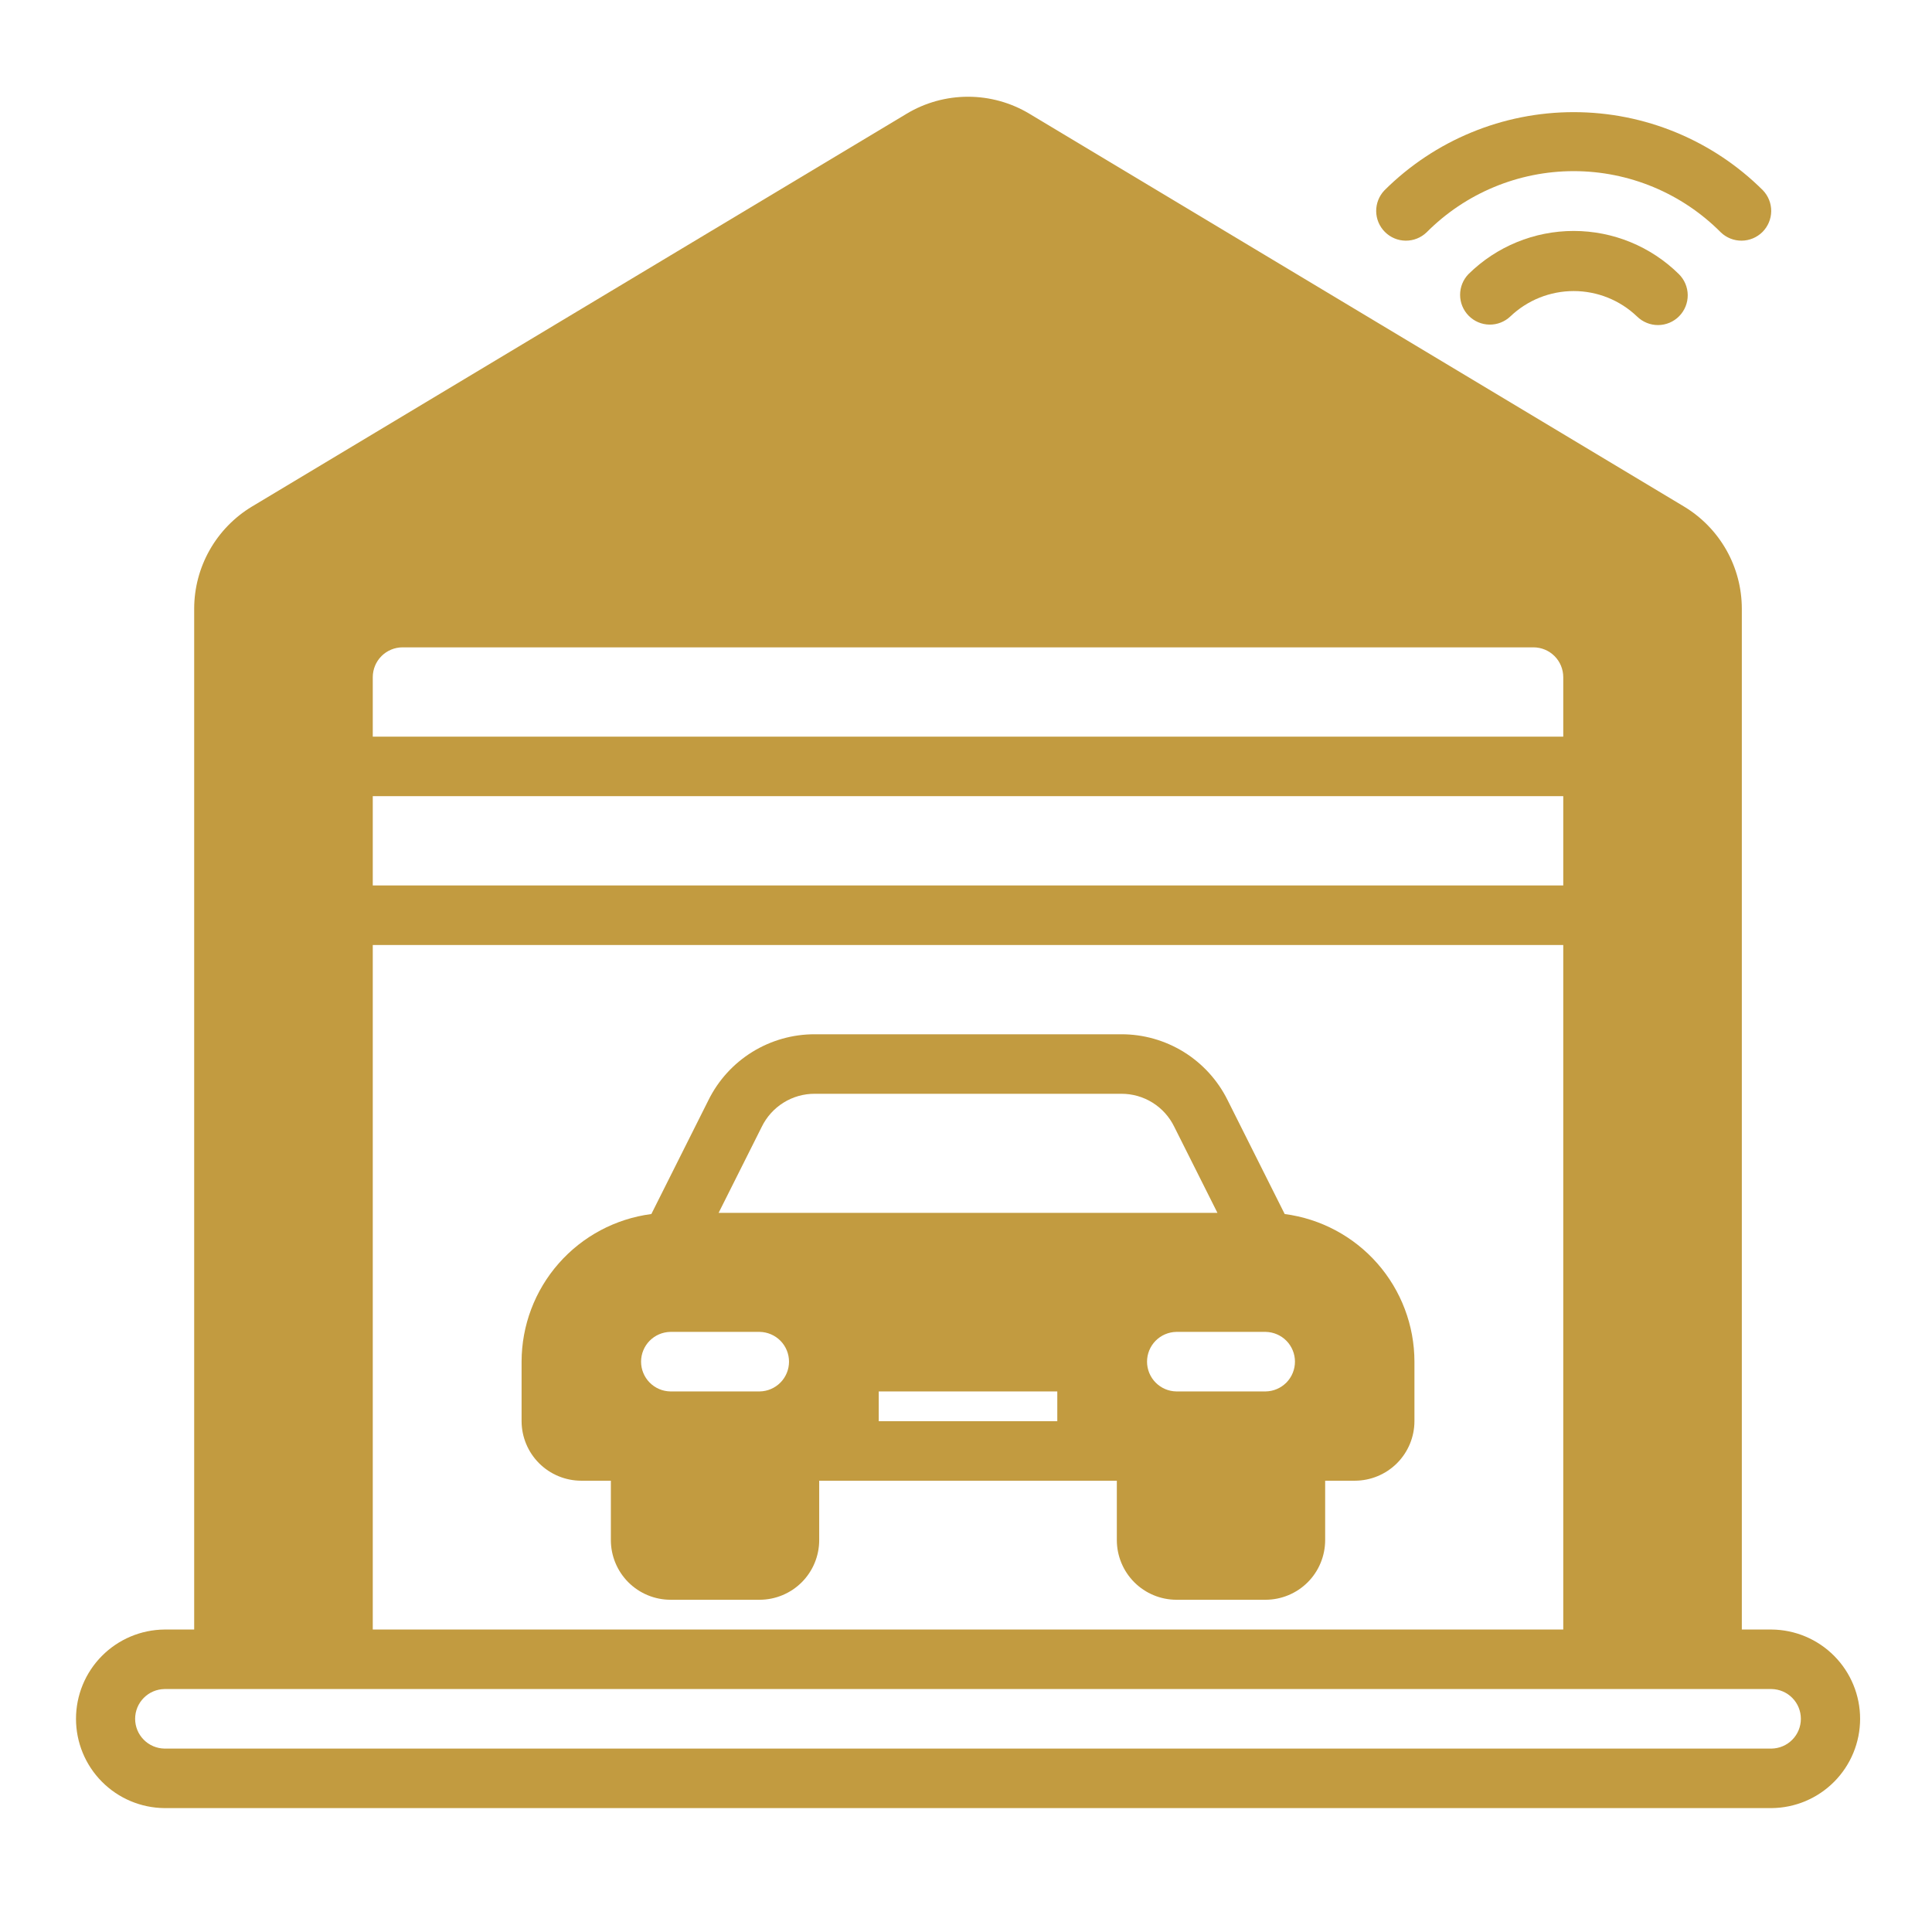
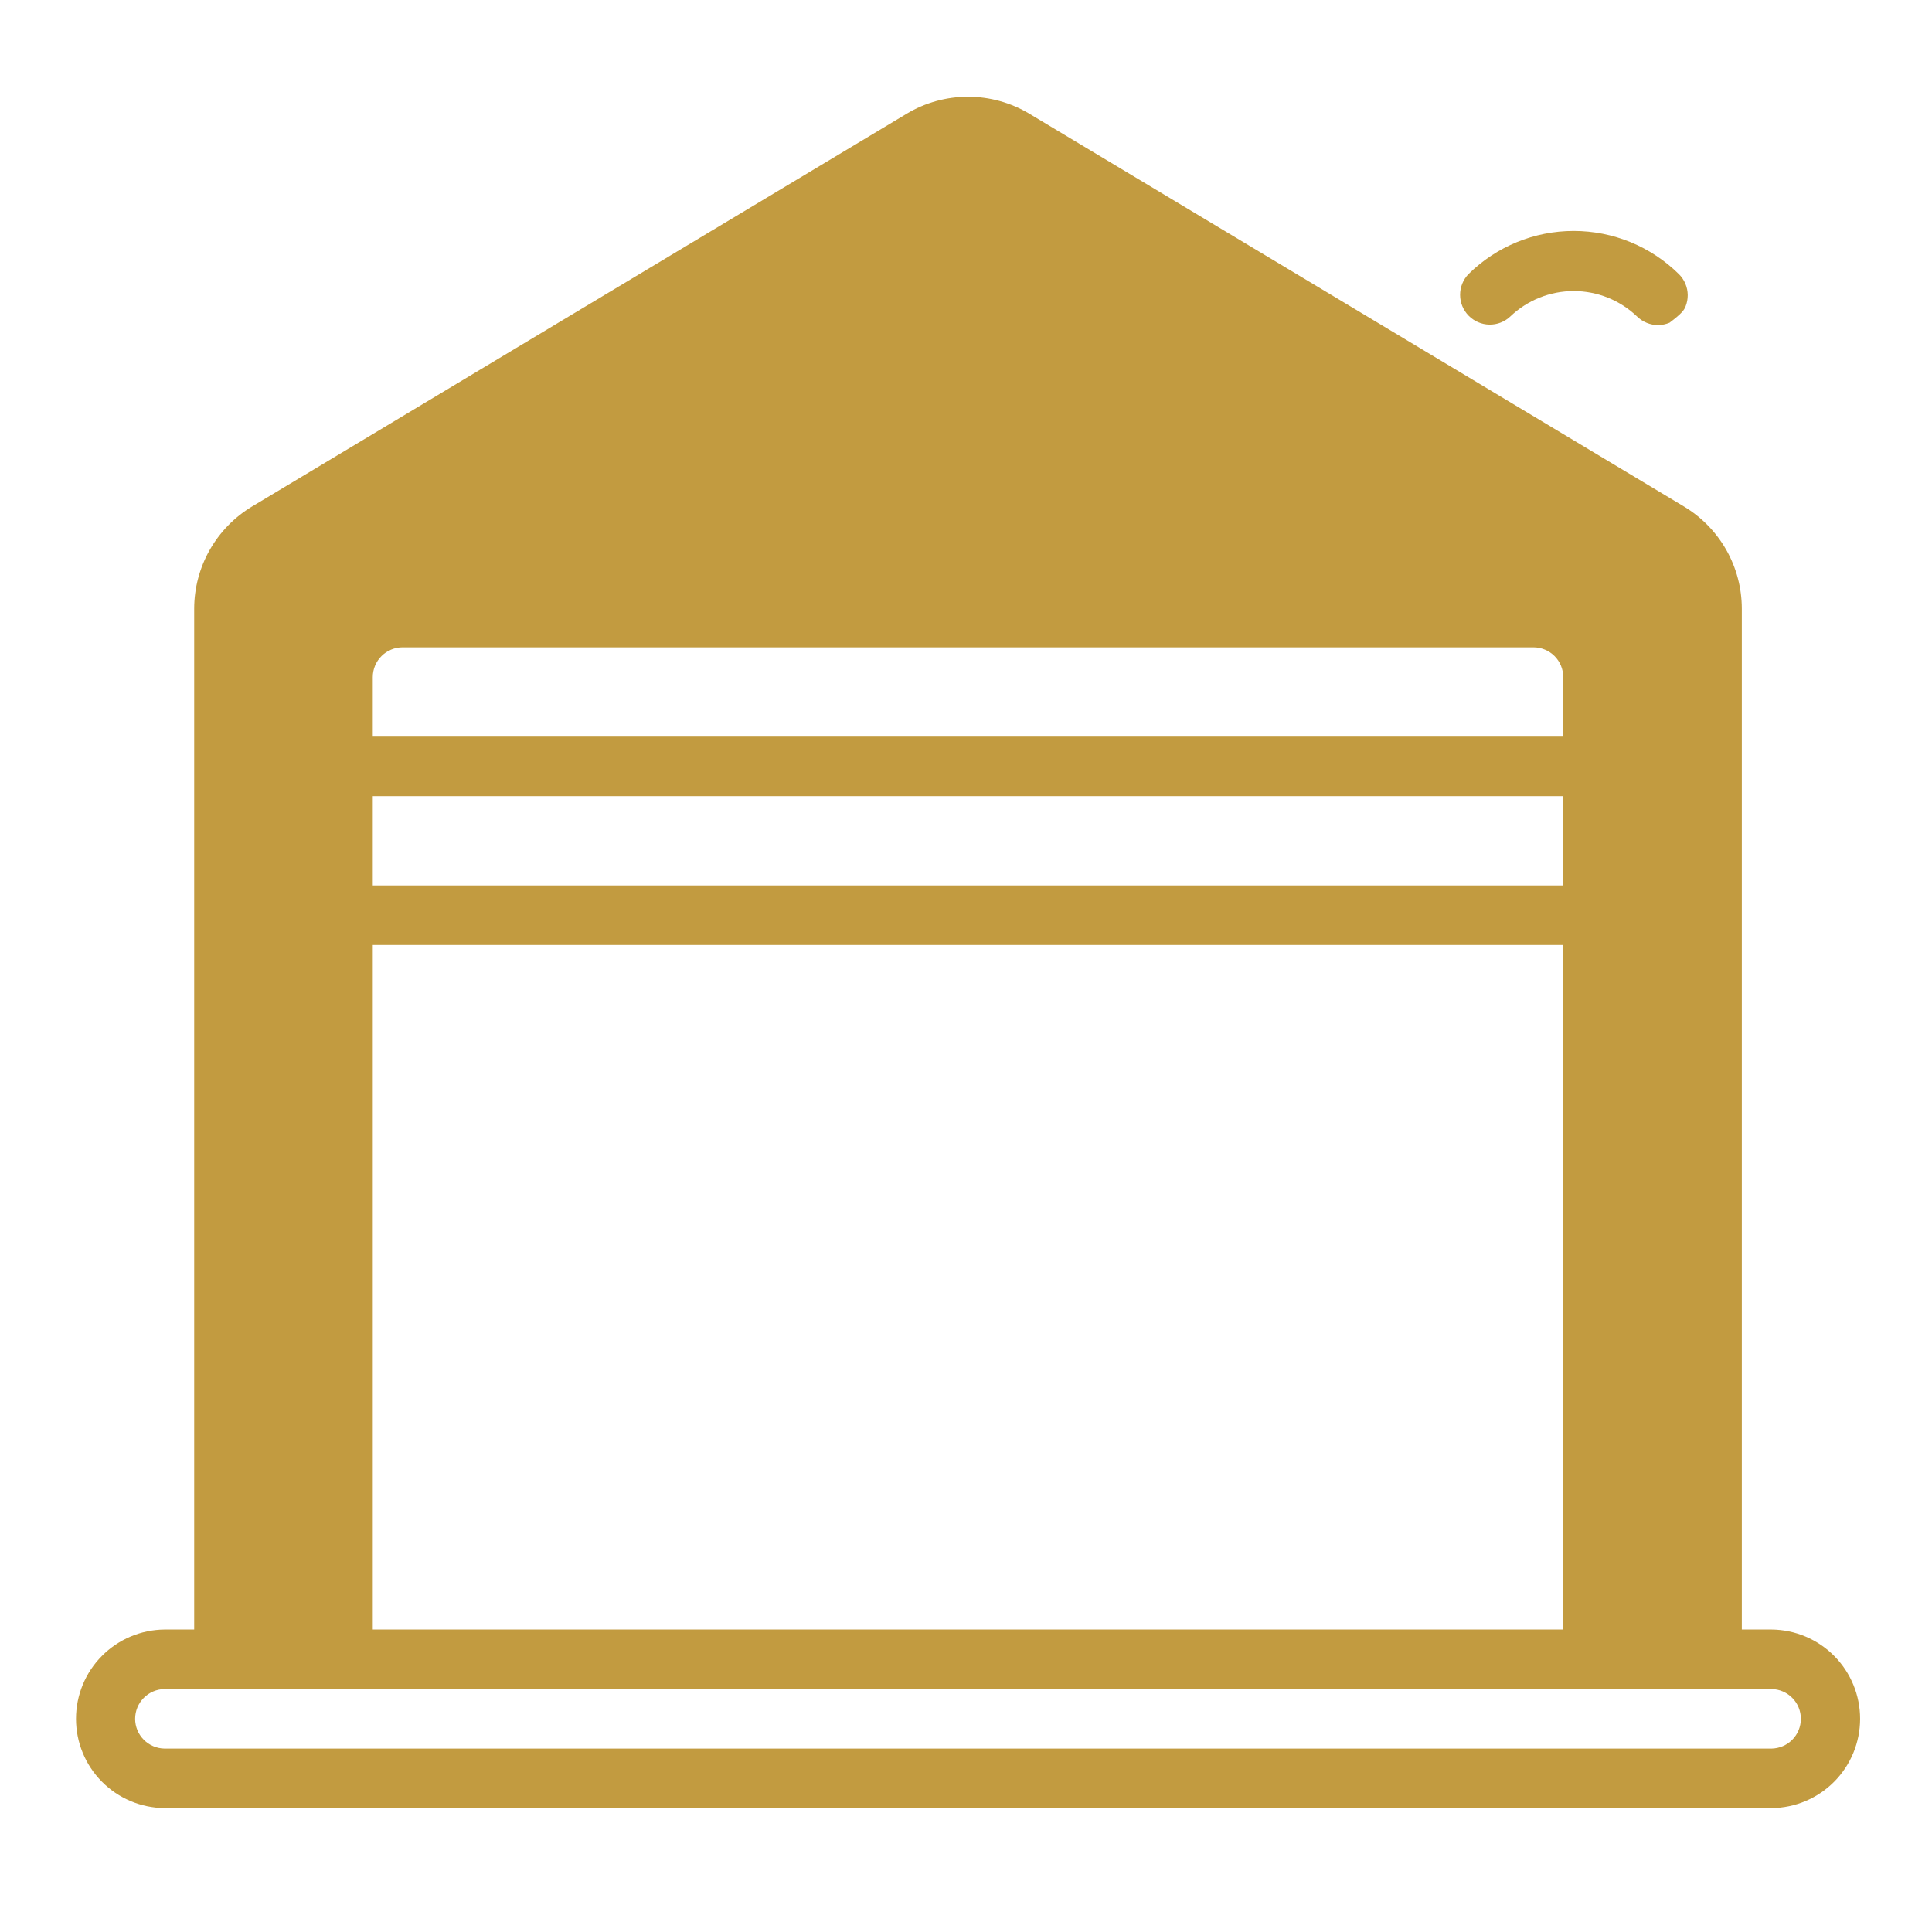
<svg xmlns="http://www.w3.org/2000/svg" width="71" height="70" viewBox="0 0 71 70" fill="none">
-   <path d="M52.426 8.539C53.135 7.826 53.977 7.26 54.905 6.874C55.833 6.488 56.828 6.289 57.833 6.289C58.838 6.289 59.833 6.488 60.761 6.874C61.688 7.26 62.531 7.826 63.239 8.539C63.445 8.737 63.721 8.847 64.008 8.844C64.294 8.841 64.568 8.726 64.771 8.524C64.973 8.321 65.088 8.047 65.091 7.761C65.094 7.475 64.984 7.199 64.785 6.992C62.939 5.153 60.439 4.121 57.833 4.121C55.227 4.121 52.727 5.153 50.88 6.992C50.681 7.199 50.572 7.475 50.574 7.761C50.577 8.048 50.692 8.322 50.895 8.524C51.097 8.727 51.371 8.842 51.657 8.844C51.944 8.847 52.22 8.737 52.426 8.539Z" fill="#C29B40" />
-   <path d="M53.968 10.071C53.768 10.276 53.657 10.552 53.658 10.838C53.658 11.124 53.772 11.399 53.973 11.603C54.174 11.807 54.447 11.924 54.733 11.929C55.02 11.934 55.297 11.826 55.505 11.628C56.132 11.03 56.965 10.696 57.832 10.696C58.699 10.696 59.532 11.03 60.159 11.629C60.261 11.73 60.383 11.81 60.516 11.864C60.649 11.919 60.792 11.947 60.935 11.946C61.079 11.945 61.222 11.916 61.354 11.86C61.487 11.804 61.607 11.723 61.708 11.62C61.809 11.518 61.889 11.396 61.943 11.263C61.997 11.13 62.024 10.987 62.023 10.843C62.022 10.699 61.992 10.557 61.936 10.424C61.88 10.292 61.798 10.172 61.695 10.071C60.666 9.056 59.278 8.487 57.832 8.487C56.386 8.487 54.998 9.056 53.968 10.071ZM65.105 59.883H64.011V22.367C64.01 21.612 63.815 20.87 63.443 20.213C63.071 19.556 62.536 19.006 61.889 18.616L37.827 4.178C37.146 3.77 36.367 3.555 35.574 3.555C34.78 3.555 34.002 3.77 33.321 4.178L9.258 18.616C8.612 19.006 8.077 19.556 7.705 20.213C7.333 20.87 7.137 21.612 7.136 22.367V59.883H6.043C5.178 59.891 4.351 60.241 3.743 60.855C3.134 61.469 2.793 62.299 2.793 63.164C2.793 64.029 3.134 64.859 3.743 65.473C4.351 66.088 5.178 66.437 6.043 66.445H65.105C65.97 66.438 66.798 66.089 67.407 65.474C68.016 64.86 68.358 64.029 68.358 63.164C68.358 62.299 68.016 61.468 67.407 60.854C66.798 60.239 65.97 59.89 65.105 59.883ZM13.699 24.883C13.7 24.593 13.815 24.315 14.02 24.11C14.225 23.905 14.503 23.79 14.793 23.789H56.355C56.645 23.79 56.923 23.905 57.128 24.11C57.333 24.315 57.448 24.593 57.449 24.883V27.07H13.699V24.883ZM13.699 29.258H57.449V32.539H13.699V29.258ZM13.699 34.727H57.449V59.883H13.699V34.727ZM65.105 64.258H6.043C5.756 64.253 5.482 64.136 5.281 63.931C5.079 63.727 4.966 63.451 4.966 63.164C4.966 62.877 5.079 62.601 5.281 62.397C5.482 62.192 5.756 62.075 6.043 62.07H65.105C65.392 62.075 65.666 62.192 65.867 62.397C66.069 62.601 66.181 62.877 66.181 63.164C66.181 63.451 66.069 63.727 65.867 63.931C65.666 64.136 65.392 64.253 65.105 64.258Z" fill="#C29B40" />
-   <path d="M47.212 44.614L45.112 40.425C44.751 39.698 44.194 39.086 43.505 38.659C42.814 38.232 42.019 38.006 41.207 38.008H29.941C29.13 38.006 28.334 38.232 27.644 38.659C26.954 39.086 26.397 39.698 26.037 40.425L23.937 44.614C22.619 44.786 21.409 45.431 20.532 46.429C19.654 47.427 19.17 48.71 19.168 50.039V52.227C19.17 52.806 19.401 53.362 19.811 53.772C20.22 54.181 20.776 54.412 21.355 54.414H22.449V56.602C22.451 57.181 22.682 57.737 23.092 58.147C23.502 58.556 24.057 58.787 24.637 58.789H27.918C28.498 58.787 29.053 58.556 29.463 58.147C29.873 57.737 30.104 57.181 30.105 56.602V54.414H41.043V56.602C41.045 57.181 41.276 57.737 41.686 58.147C42.095 58.556 42.651 58.787 43.23 58.789H46.512C47.091 58.787 47.647 58.556 48.057 58.147C48.467 57.737 48.697 57.181 48.699 56.602V54.414H49.793C50.373 54.412 50.928 54.181 51.338 53.772C51.748 53.362 51.979 52.806 51.98 52.227V50.039C51.979 48.71 51.494 47.427 50.617 46.429C49.739 45.431 48.529 44.786 47.212 44.614ZM27.918 51.133H24.637C24.349 51.129 24.075 51.011 23.874 50.807C23.672 50.602 23.559 50.326 23.559 50.039C23.559 49.752 23.672 49.476 23.874 49.271C24.075 49.067 24.349 48.95 24.637 48.945H27.918C28.205 48.95 28.479 49.067 28.681 49.271C28.883 49.476 28.996 49.752 28.996 50.039C28.996 50.326 28.883 50.602 28.681 50.807C28.479 51.011 28.205 51.129 27.918 51.133H27.918ZM38.855 52.227H32.293V51.133H38.855V52.227ZM26.409 44.57L27.994 41.409C28.172 41.044 28.448 40.736 28.793 40.521C29.137 40.306 29.535 40.193 29.941 40.195H41.207C41.613 40.193 42.011 40.306 42.356 40.521C42.7 40.736 42.977 41.044 43.154 41.409L44.74 44.57H26.409ZM46.512 51.133H43.23C42.943 51.129 42.669 51.011 42.468 50.807C42.266 50.602 42.153 50.326 42.153 50.039C42.153 49.752 42.266 49.476 42.468 49.271C42.669 49.067 42.943 48.95 43.23 48.945H46.512C46.799 48.95 47.073 49.067 47.275 49.271C47.476 49.476 47.589 49.752 47.589 50.039C47.589 50.326 47.476 50.602 47.275 50.807C47.073 51.011 46.799 51.129 46.512 51.133H46.512Z" fill="#C29B40" />
+   <path d="M53.968 10.071C53.768 10.276 53.657 10.552 53.658 10.838C53.658 11.124 53.772 11.399 53.973 11.603C54.174 11.807 54.447 11.924 54.733 11.929C55.02 11.934 55.297 11.826 55.505 11.628C56.132 11.03 56.965 10.696 57.832 10.696C58.699 10.696 59.532 11.03 60.159 11.629C60.261 11.73 60.383 11.81 60.516 11.864C60.649 11.919 60.792 11.947 60.935 11.946C61.079 11.945 61.222 11.916 61.354 11.86C61.809 11.518 61.889 11.396 61.943 11.263C61.997 11.13 62.024 10.987 62.023 10.843C62.022 10.699 61.992 10.557 61.936 10.424C61.88 10.292 61.798 10.172 61.695 10.071C60.666 9.056 59.278 8.487 57.832 8.487C56.386 8.487 54.998 9.056 53.968 10.071ZM65.105 59.883H64.011V22.367C64.01 21.612 63.815 20.87 63.443 20.213C63.071 19.556 62.536 19.006 61.889 18.616L37.827 4.178C37.146 3.77 36.367 3.555 35.574 3.555C34.78 3.555 34.002 3.77 33.321 4.178L9.258 18.616C8.612 19.006 8.077 19.556 7.705 20.213C7.333 20.87 7.137 21.612 7.136 22.367V59.883H6.043C5.178 59.891 4.351 60.241 3.743 60.855C3.134 61.469 2.793 62.299 2.793 63.164C2.793 64.029 3.134 64.859 3.743 65.473C4.351 66.088 5.178 66.437 6.043 66.445H65.105C65.97 66.438 66.798 66.089 67.407 65.474C68.016 64.86 68.358 64.029 68.358 63.164C68.358 62.299 68.016 61.468 67.407 60.854C66.798 60.239 65.97 59.89 65.105 59.883ZM13.699 24.883C13.7 24.593 13.815 24.315 14.02 24.11C14.225 23.905 14.503 23.79 14.793 23.789H56.355C56.645 23.79 56.923 23.905 57.128 24.11C57.333 24.315 57.448 24.593 57.449 24.883V27.07H13.699V24.883ZM13.699 29.258H57.449V32.539H13.699V29.258ZM13.699 34.727H57.449V59.883H13.699V34.727ZM65.105 64.258H6.043C5.756 64.253 5.482 64.136 5.281 63.931C5.079 63.727 4.966 63.451 4.966 63.164C4.966 62.877 5.079 62.601 5.281 62.397C5.482 62.192 5.756 62.075 6.043 62.07H65.105C65.392 62.075 65.666 62.192 65.867 62.397C66.069 62.601 66.181 62.877 66.181 63.164C66.181 63.451 66.069 63.727 65.867 63.931C65.666 64.136 65.392 64.253 65.105 64.258Z" fill="#C29B40" />
</svg>